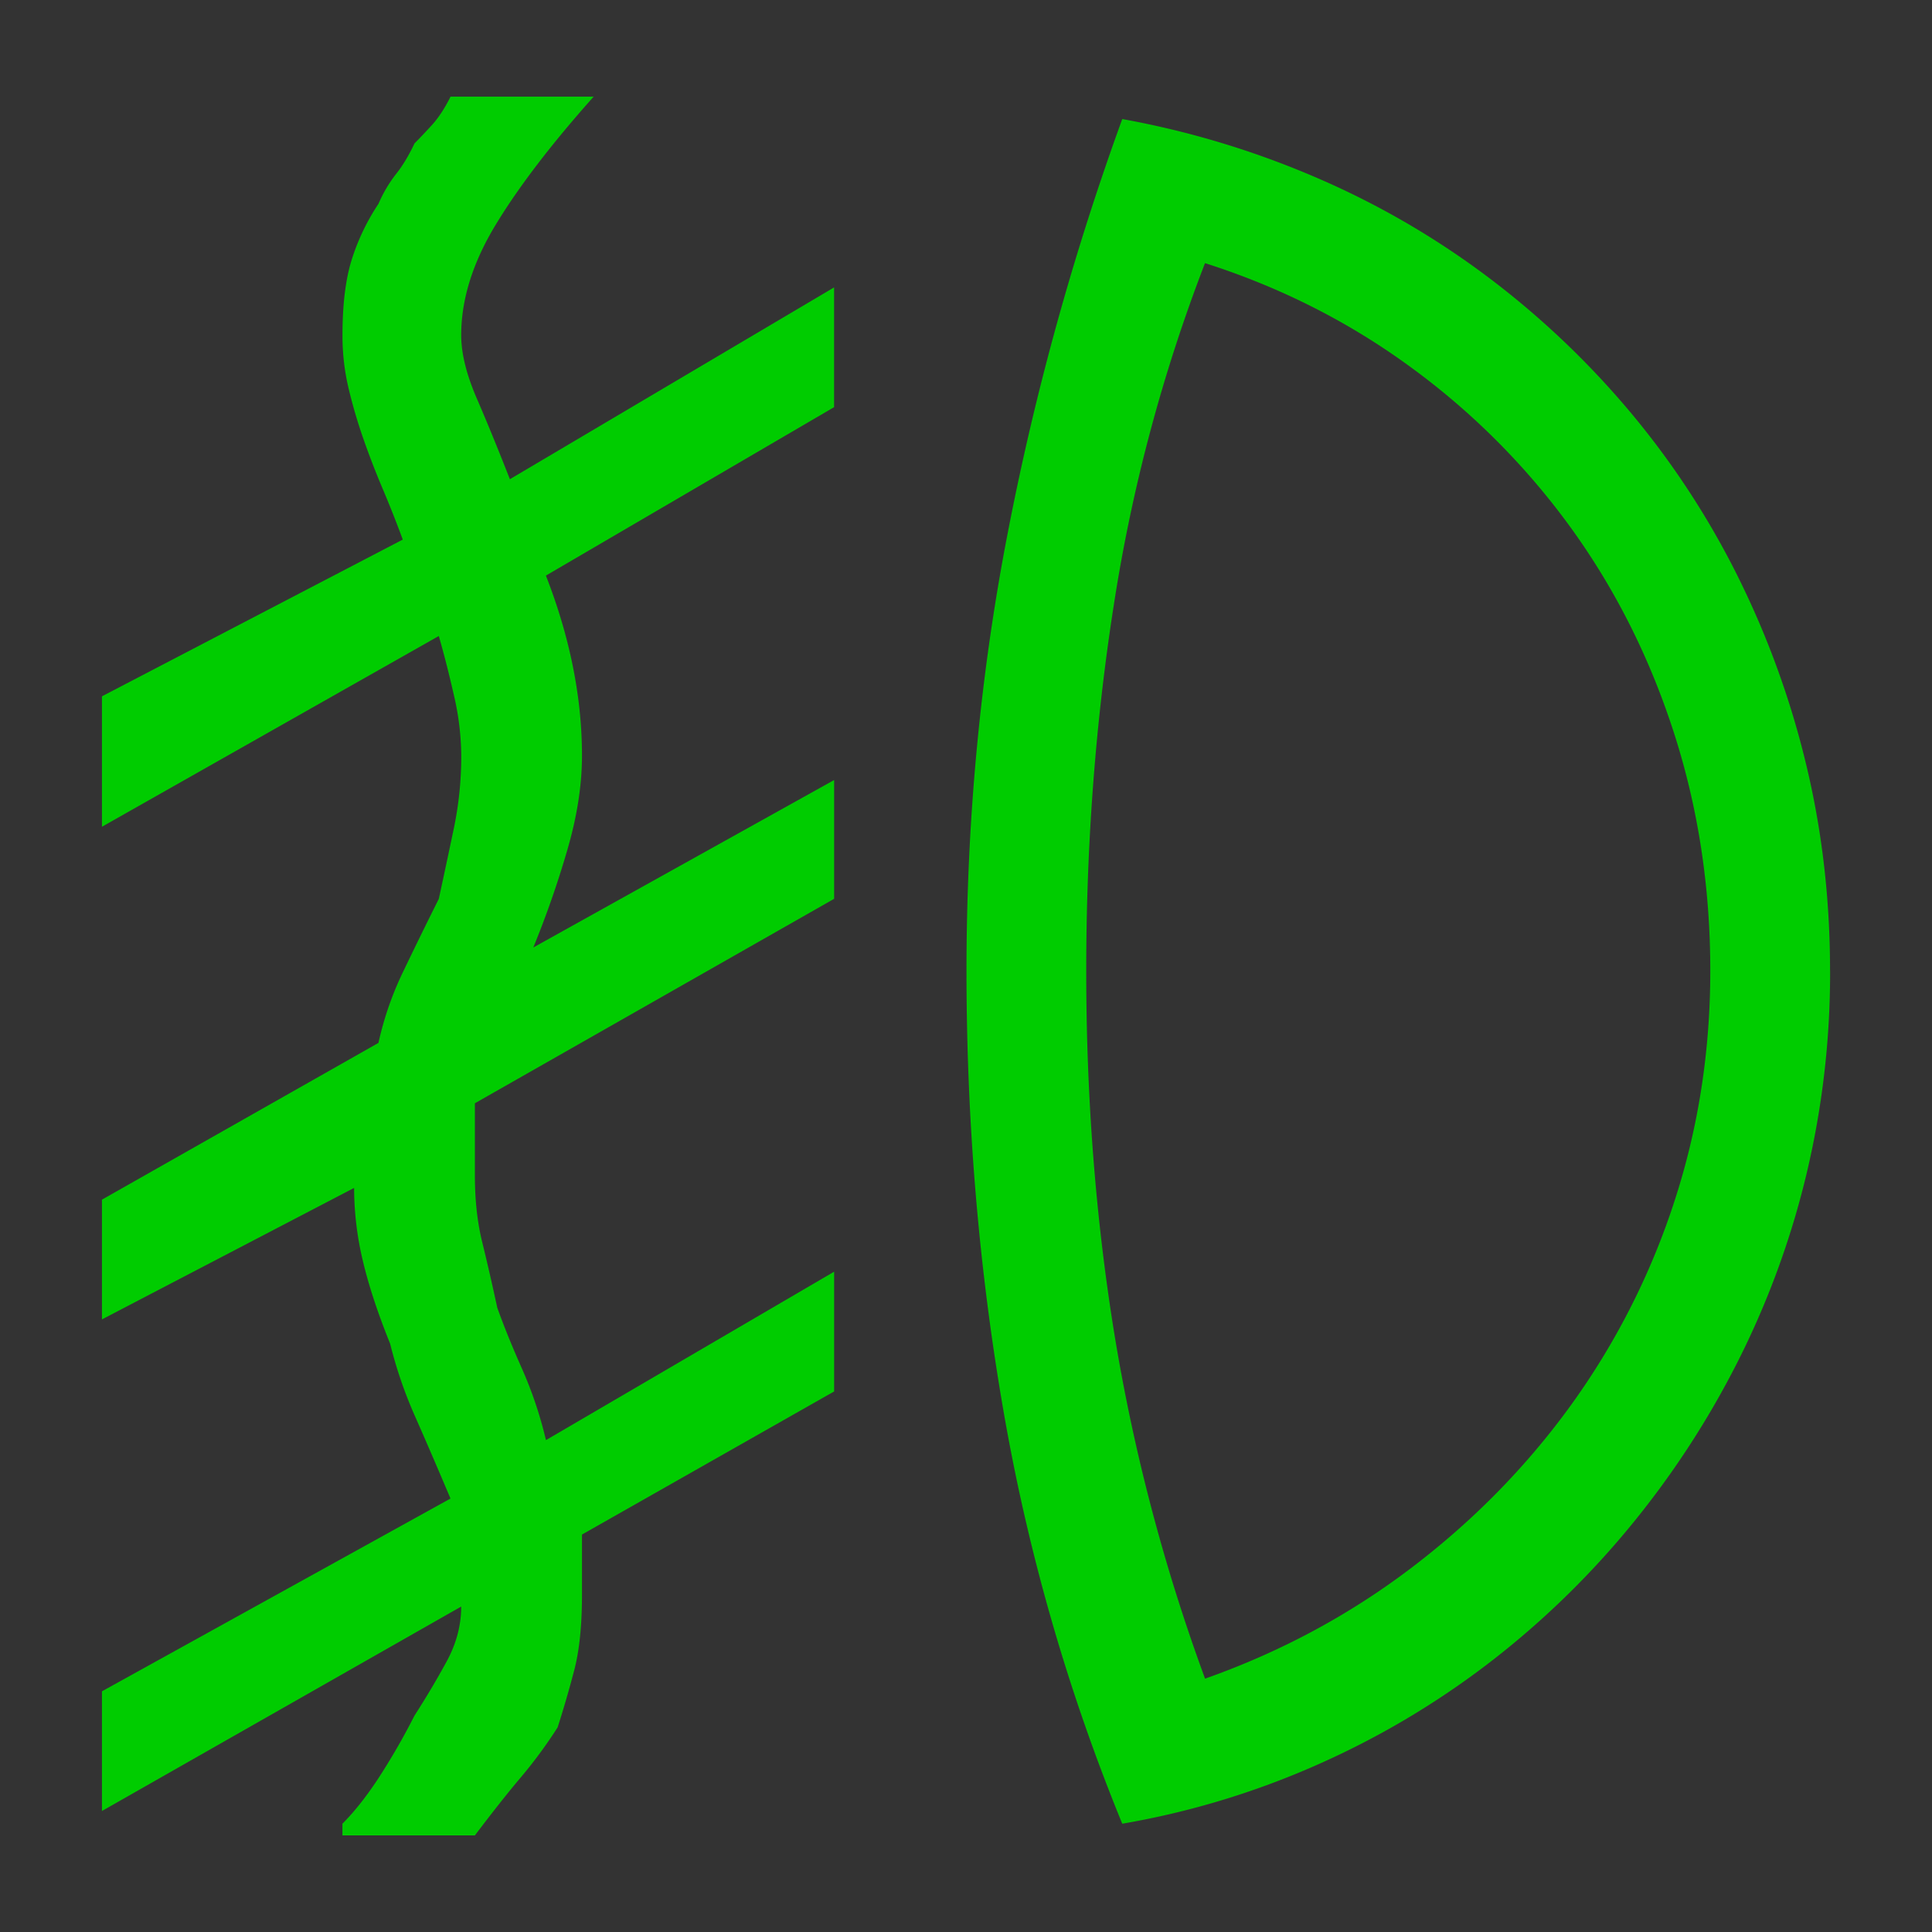
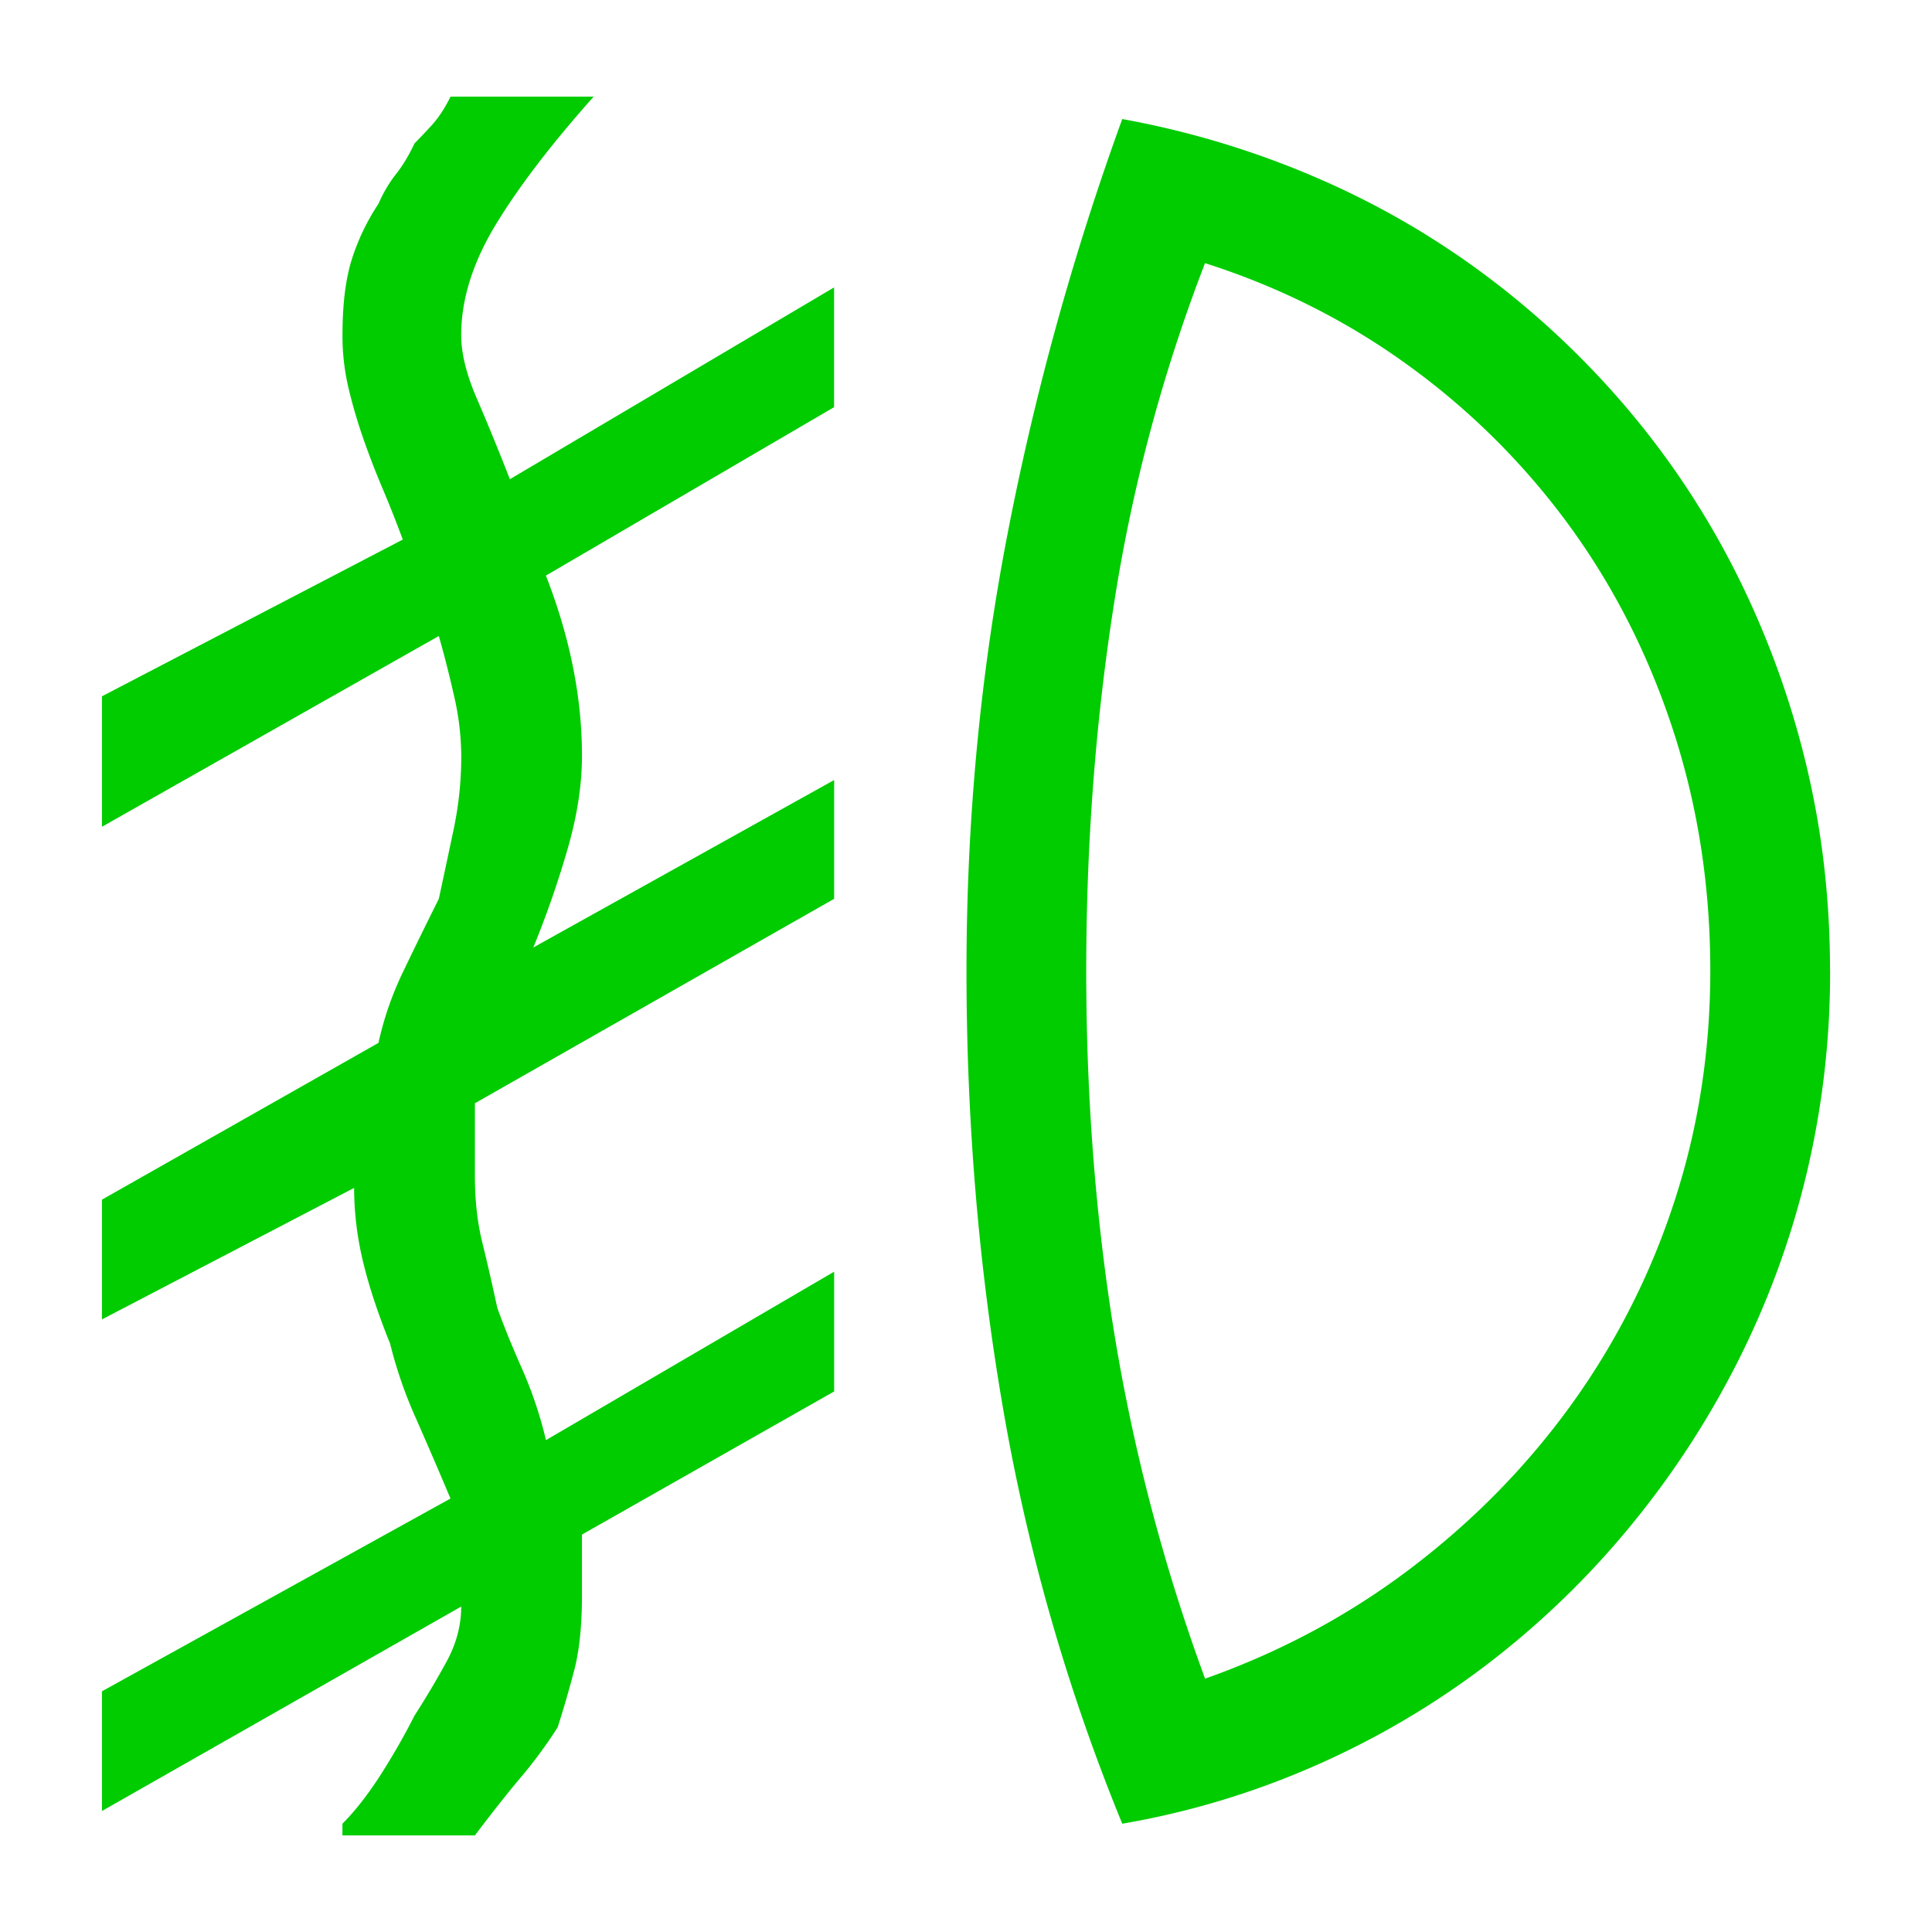
<svg xmlns="http://www.w3.org/2000/svg" data-name="レイヤー 1" viewBox="0 0 1786 1786" class="vw_m200_icon">
-   <path fill="#333" d="M0 0H1786V1786H0z" />
  <path d="M416.45 1385.3q-17.1-40.5-32.4-75.15a406.34 406.34 0 0 1-23.4-68q-17.1-42.3-25.2-76.5a292.13 292.13 0 0 1-8.1-67.5L94.25 1219.7V1109l255.6-144.9A298.55 298.55 0 0 1 372.8 898q15.75-32.85 32.85-67.05 7.2-33.3 14-65.7a325.72 325.72 0 0 0 6.75-66.6 252.38 252.38 0 0 0-6.75-55.8q-6.75-29.7-14-54.9L94.25 764.3V643.7l278.1-144.9q-9-24.3-18.9-47.7t-18-46.8A472.51 472.51 0 0 1 322 358a209.59 209.59 0 0 1-5.4-48.15q0-41.4 8.1-68.4a203.61 203.61 0 0 1 25.2-53.1 124.79 124.79 0 0 1 16.2-27.45q9-11.25 17.1-28.35 7.2-7.2 16.2-17.1t17.1-26.1h132.3q-58.55 65.65-90.5 118.3T426.35 309.8q0 25.2 14.4 58.5t30.6 74.7l299.7-177.3v110.7l-266.4 155.7Q538 617.6 538 698.6q0 41.4-14 88.65a897.9 897.9 0 0 1-31 88.65l278.1-154.8v109.8l-332.1 189v66.6q0 34.2 6.75 61.65t13.95 60.75q9 25.2 23 56.7a376 376 0 0 1 22 65.7l266.4-155.7v110.7L538 1418.6v55.8q0 42.3-7.2 69.75t-15.3 52.65a432 432 0 0 1-33.75 45.9q-17.55 20.7-42.75 54H316.55v-10.8q16.2-16.2 32.85-41.4a623.48 623.48 0 0 0 33.75-58.5q16.2-25.2 29.7-50t13.5-50.85l-332.1 189V1563.5zM1114 1551.8q104.4-36.9 190.35-102.15t147.6-150.3a680.33 680.33 0 0 0 95.4-187.2Q1581 1010 1581.05 897.5q0-116.1-33.75-220.5t-95.4-189.45a670.85 670.85 0 0 0-147.6-148q-85.95-63-190.35-96.3a1523.7 1523.7 0 0 0-84.15 315q-25.65 163.8-25.65 339.3t26.1 336.15a1734.59 1734.59 0 0 0 83.75 318.1zm577.8-654.3a800.92 800.92 0 0 1-22 188.55 792.14 792.14 0 0 1-63.9 173.7 825.61 825.61 0 0 1-100.35 153 800.24 800.24 0 0 1-131 126 776 776 0 0 1-158 93.15 763 763 0 0 1-179.1 54 1827.27 1827.27 0 0 1-109.8-381.6q-34.2-197.1-34.2-406.8 0-208.8 38.25-405.45a2522.39 2522.39 0 0 1 105.75-382 824.58 824.58 0 0 1 179.1 54 769.05 769.05 0 0 1 158 91.35 798.94 798.94 0 0 1 131 123.75 771.24 771.24 0 0 1 99.9 151.65 819.83 819.83 0 0 1 63.9 174.6q22.4 92.2 22.4 192.1z" fill="#0c0" />
</svg>